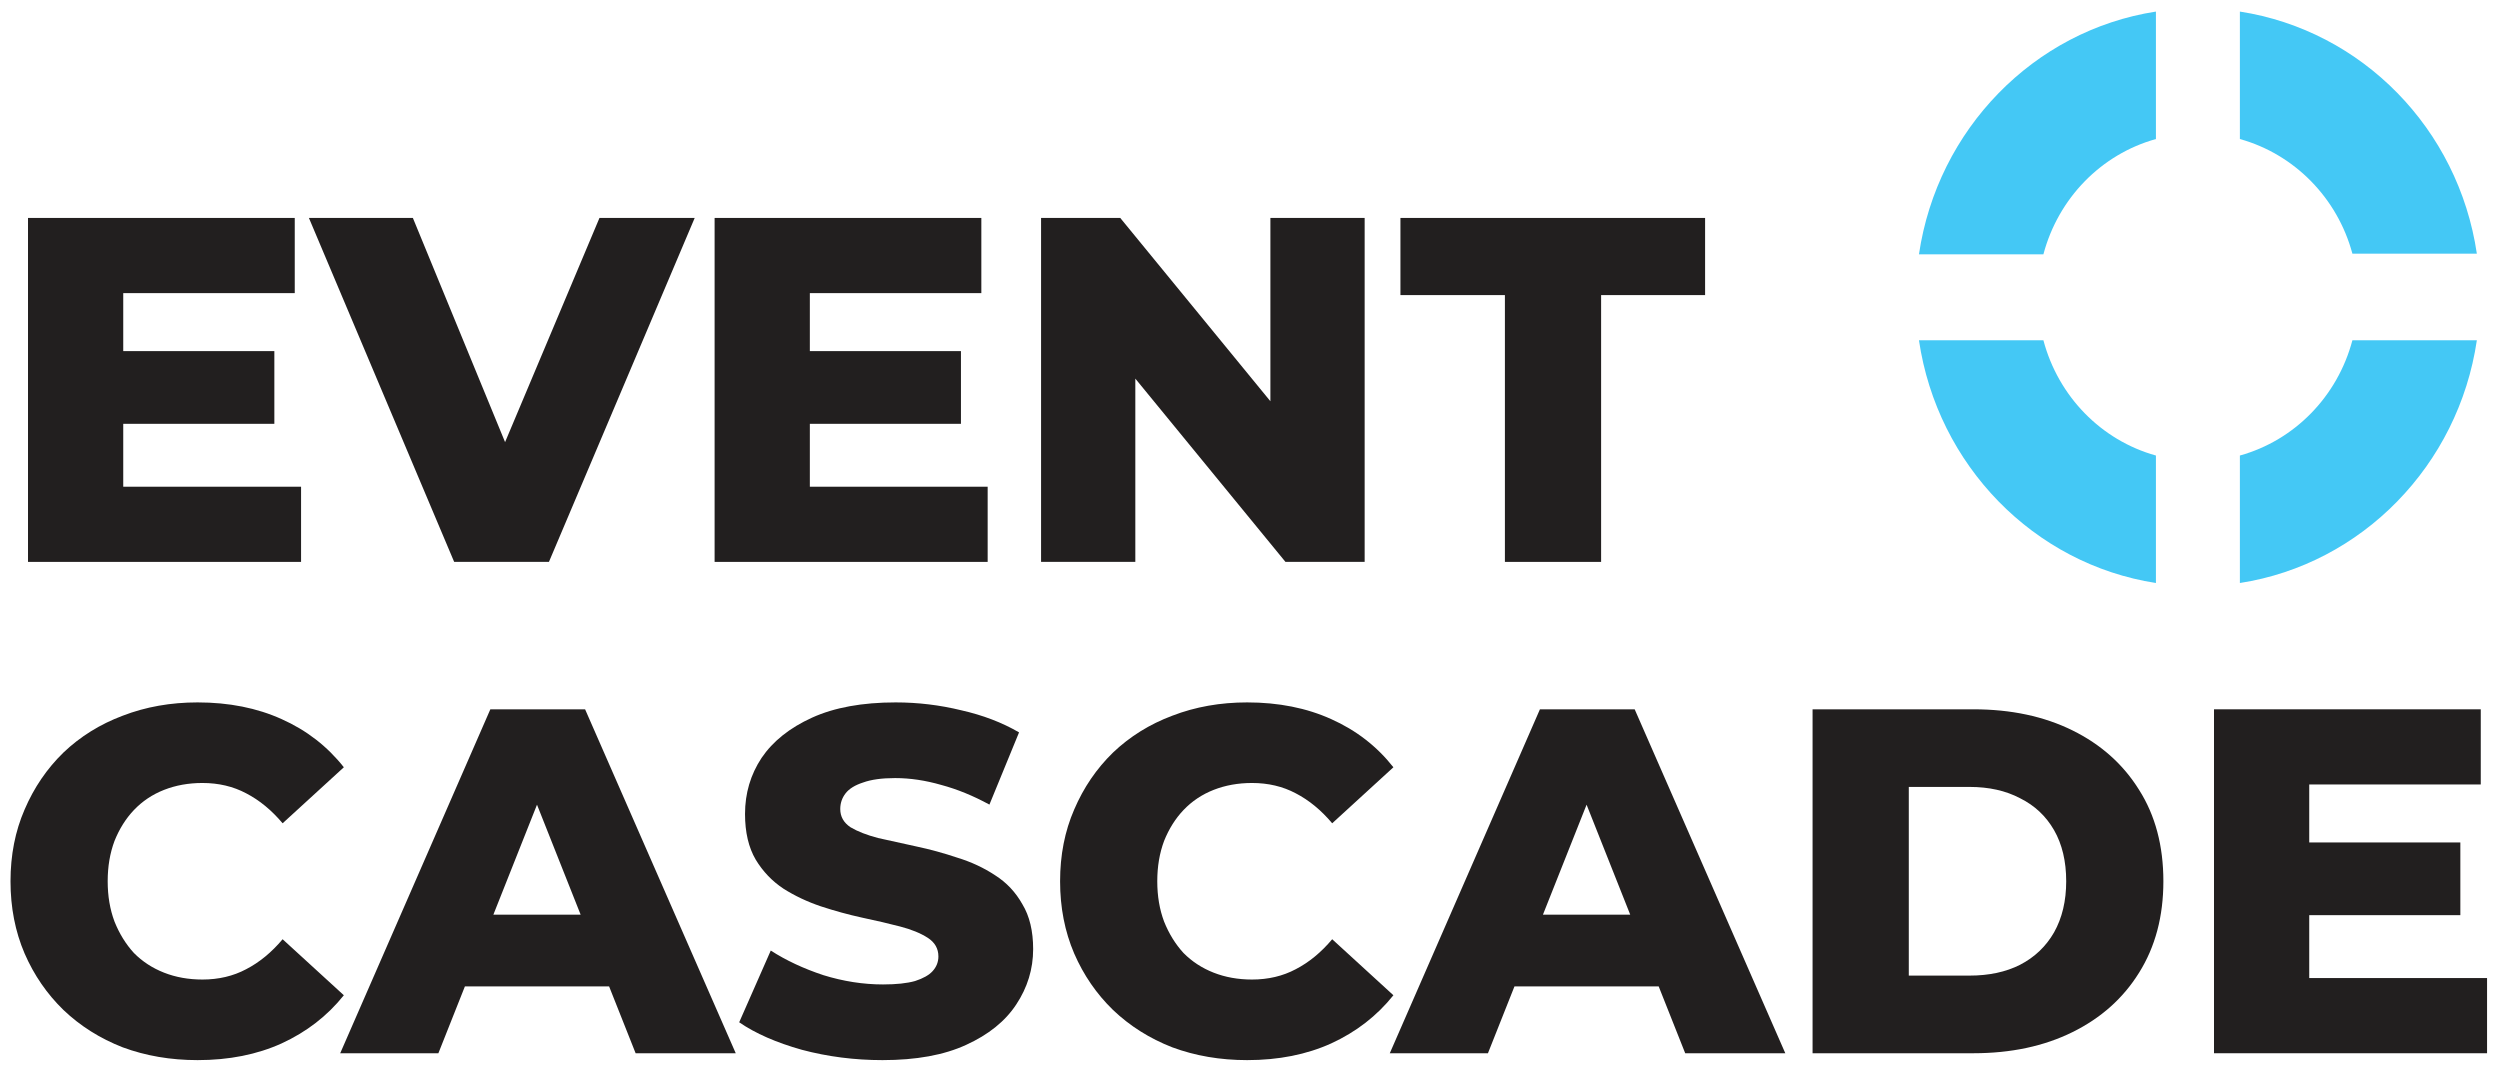
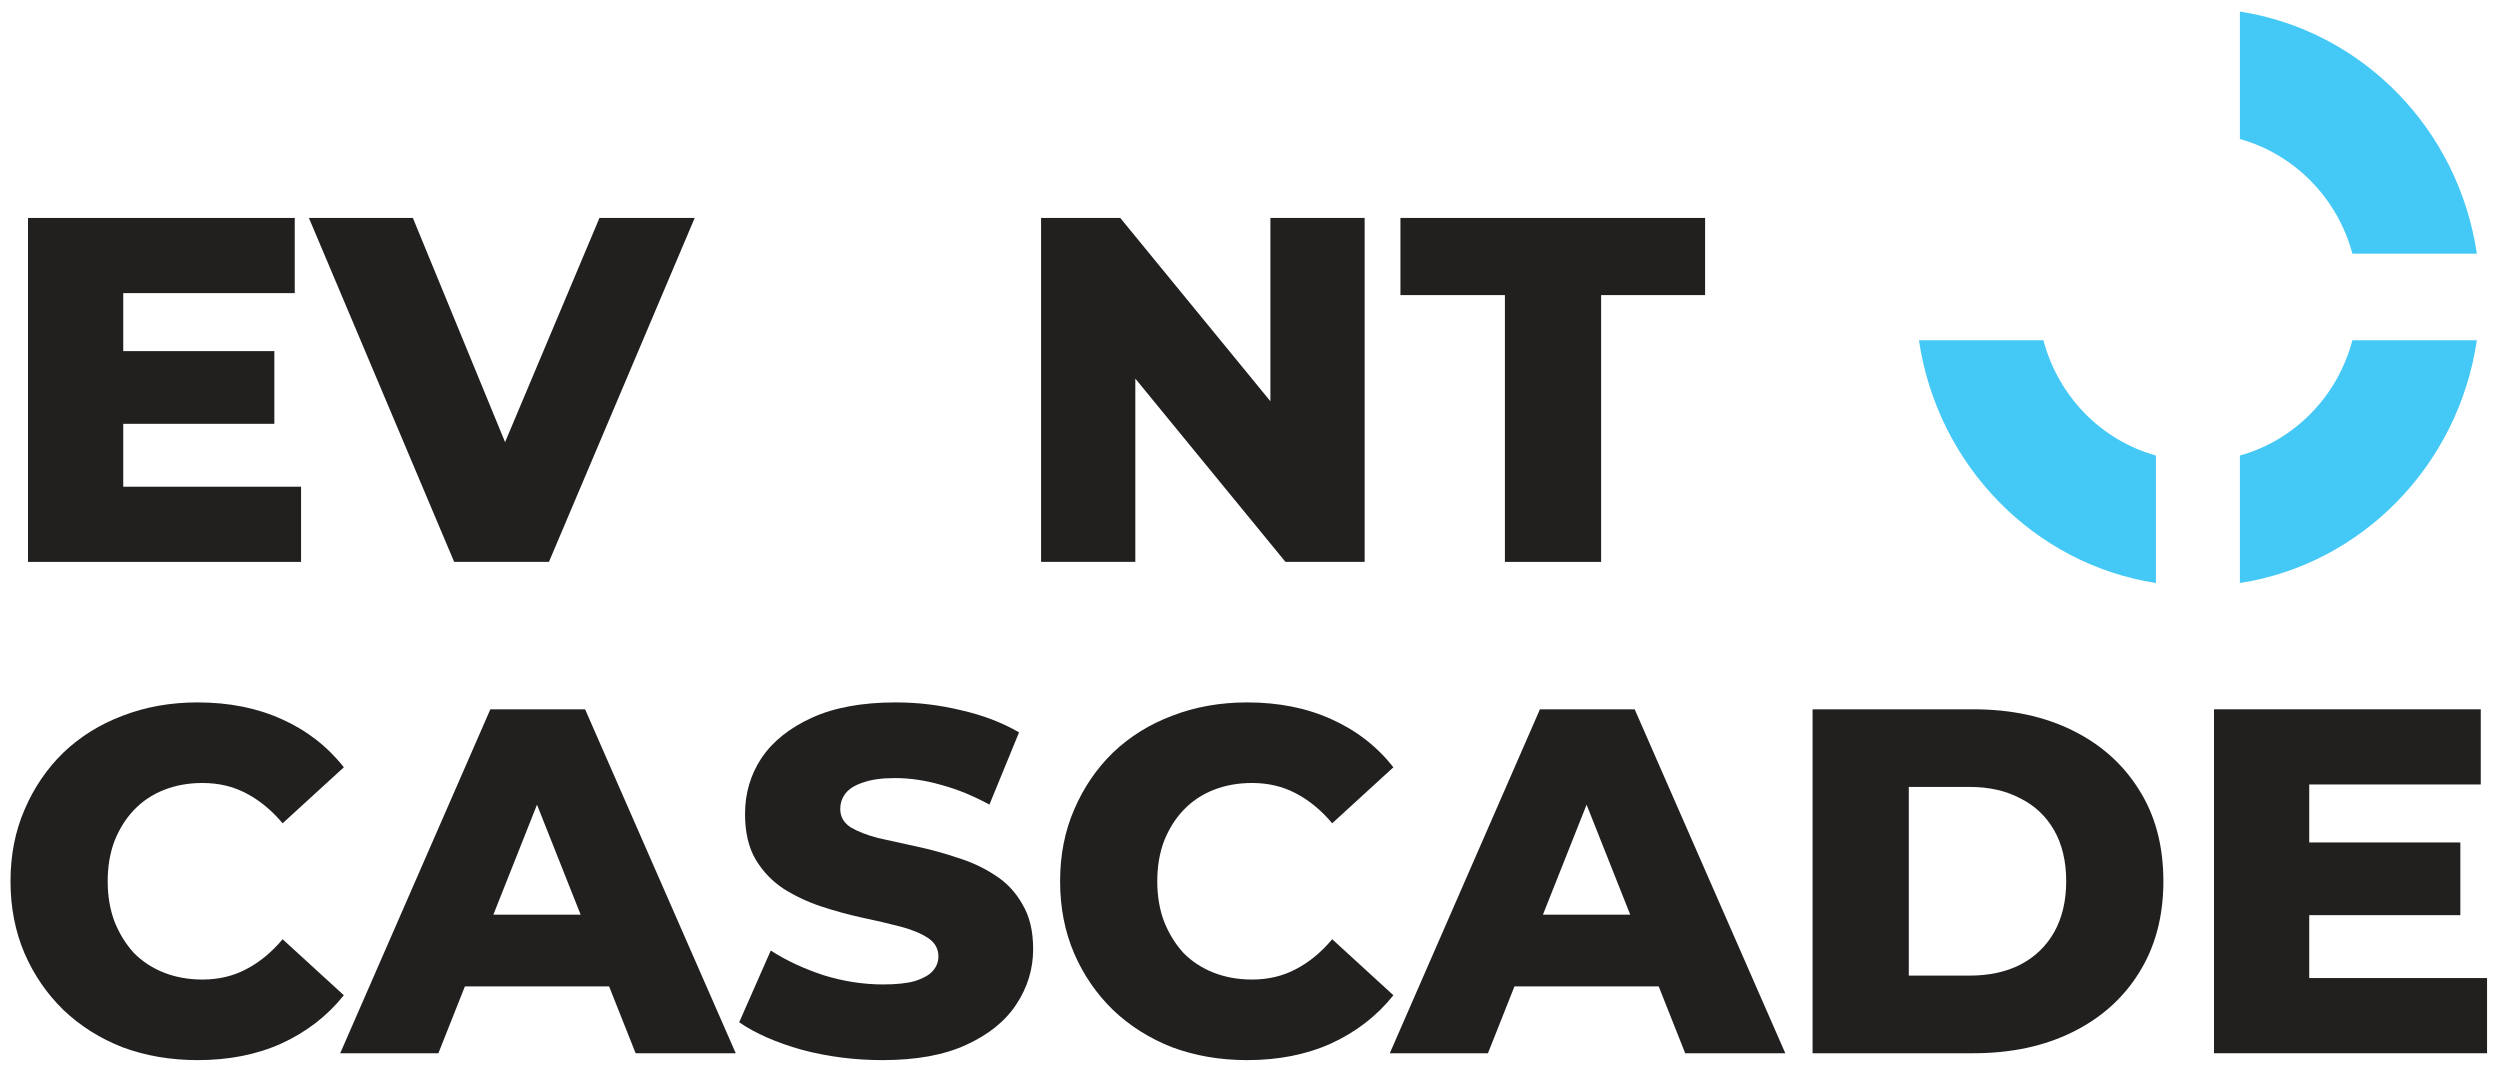
<svg xmlns="http://www.w3.org/2000/svg" width="108" height="46" viewBox="0 0 108 46" fill="none">
  <path d="M101.624 10.959H107C106.203 5.558 102.036 1.317 96.763 0.5V6.006C99.129 6.665 100.981 8.562 101.624 10.959Z" fill="#44C8F5" />
-   <path d="M93.136 6.006V0.5C87.863 1.317 83.696 5.585 82.899 10.986H88.275C88.918 8.562 90.77 6.665 93.136 6.006Z" fill="#44C8F5" />
  <path d="M88.275 14.7H82.899C83.696 20.101 87.863 24.369 93.136 25.186V19.679C90.77 19.021 88.918 17.124 88.275 14.7Z" fill="#44C8F5" />
  <path d="M96.763 19.679V25.186C102.036 24.369 106.203 20.101 107 14.7H101.624C100.981 17.124 99.129 19.021 96.763 19.679Z" fill="#44C8F5" />
  <path d="M99.465 36.394H106.287V39.535H99.465V36.394ZM99.759 42.252H107.441V45.5H95.645V30.642H107.169V33.889H99.759V42.252Z" fill="#221F1F" />
  <path d="M78.303 45.5V30.642H85.251C86.874 30.642 88.302 30.946 89.533 31.554C90.765 32.163 91.723 33.019 92.409 34.123C93.109 35.226 93.458 36.542 93.458 38.071C93.458 39.585 93.109 40.901 92.409 42.019C91.723 43.123 90.765 43.979 89.533 44.587C88.302 45.196 86.874 45.5 85.251 45.5H78.303ZM82.46 42.146H85.083C85.923 42.146 86.65 41.991 87.266 41.679C87.896 41.354 88.386 40.887 88.736 40.278C89.085 39.656 89.26 38.92 89.26 38.071C89.26 37.208 89.085 36.472 88.736 35.863C88.386 35.255 87.896 34.795 87.266 34.483C86.65 34.158 85.923 33.995 85.083 33.995H82.46V42.146Z" fill="#221F1F" />
  <path d="M60.039 45.5L66.525 30.642H70.618L77.125 45.5H72.801L67.722 32.7H69.359L64.279 45.5H60.039ZM63.587 42.613L64.657 39.514H71.836L72.906 42.613H63.587Z" fill="#221F1F" />
  <path d="M53.877 45.797C52.716 45.797 51.638 45.613 50.645 45.245C49.665 44.863 48.812 44.325 48.084 43.632C47.37 42.939 46.811 42.125 46.405 41.191C45.999 40.243 45.796 39.203 45.796 38.071C45.796 36.939 45.999 35.906 46.405 34.972C46.811 34.024 47.37 33.203 48.084 32.509C48.812 31.816 49.665 31.285 50.645 30.918C51.638 30.535 52.716 30.344 53.877 30.344C55.235 30.344 56.445 30.585 57.509 31.066C58.586 31.547 59.482 32.241 60.195 33.146L57.551 35.566C57.075 35 56.55 34.568 55.976 34.271C55.417 33.974 54.787 33.825 54.087 33.825C53.486 33.825 52.933 33.925 52.429 34.123C51.925 34.321 51.492 34.611 51.128 34.993C50.778 35.361 50.498 35.807 50.288 36.33C50.092 36.854 49.994 37.434 49.994 38.071C49.994 38.708 50.092 39.288 50.288 39.811C50.498 40.335 50.778 40.788 51.128 41.17C51.492 41.538 51.925 41.821 52.429 42.019C52.933 42.217 53.486 42.316 54.087 42.316C54.787 42.316 55.417 42.167 55.976 41.87C56.55 41.573 57.075 41.142 57.551 40.575L60.195 42.995C59.482 43.887 58.586 44.58 57.509 45.075C56.445 45.557 55.235 45.797 53.877 45.797Z" fill="#221F1F" />
  <path d="M38.125 45.797C36.922 45.797 35.76 45.649 34.641 45.351C33.535 45.04 32.633 44.644 31.933 44.163L33.297 41.064C33.955 41.488 34.711 41.842 35.564 42.125C36.432 42.394 37.293 42.528 38.146 42.528C38.72 42.528 39.182 42.479 39.532 42.38C39.881 42.267 40.133 42.125 40.287 41.955C40.455 41.771 40.539 41.559 40.539 41.318C40.539 40.979 40.385 40.71 40.077 40.512C39.769 40.314 39.371 40.151 38.881 40.024C38.391 39.896 37.845 39.769 37.244 39.642C36.656 39.514 36.061 39.351 35.459 39.153C34.872 38.955 34.333 38.7 33.843 38.389C33.353 38.064 32.955 37.646 32.647 37.137C32.339 36.613 32.185 35.955 32.185 35.163C32.185 34.271 32.423 33.465 32.899 32.743C33.388 32.021 34.116 31.441 35.082 31.002C36.047 30.564 37.251 30.344 38.692 30.344C39.657 30.344 40.602 30.458 41.526 30.684C42.463 30.896 43.296 31.215 44.023 31.639L42.743 34.759C42.043 34.377 41.351 34.094 40.665 33.91C39.979 33.712 39.315 33.613 38.671 33.613C38.097 33.613 37.635 33.677 37.286 33.804C36.936 33.917 36.684 34.073 36.53 34.271C36.376 34.469 36.299 34.696 36.299 34.95C36.299 35.276 36.446 35.538 36.74 35.736C37.048 35.92 37.447 36.075 37.936 36.203C38.44 36.316 38.986 36.436 39.574 36.564C40.175 36.691 40.77 36.854 41.358 37.052C41.959 37.236 42.505 37.491 42.995 37.816C43.485 38.127 43.877 38.545 44.17 39.068C44.478 39.578 44.632 40.222 44.632 41C44.632 41.863 44.387 42.663 43.898 43.399C43.422 44.12 42.701 44.7 41.736 45.139C40.784 45.578 39.581 45.797 38.125 45.797Z" fill="#221F1F" />
  <path d="M14.697 45.5L21.183 30.642H25.276L31.784 45.5H27.459L22.38 32.7H24.017L18.938 45.5H14.697ZM18.245 42.613L19.315 39.514H26.494L27.564 42.613H18.245Z" fill="#221F1F" />
  <path d="M8.536 45.797C7.374 45.797 6.297 45.613 5.303 45.245C4.324 44.863 3.47 44.325 2.742 43.632C2.029 42.939 1.469 42.125 1.063 41.191C0.657 40.243 0.454 39.203 0.454 38.071C0.454 36.939 0.657 35.906 1.063 34.972C1.469 34.024 2.029 33.203 2.742 32.509C3.47 31.816 4.324 31.285 5.303 30.918C6.297 30.535 7.374 30.344 8.536 30.344C9.893 30.344 11.103 30.585 12.167 31.066C13.244 31.547 14.14 32.241 14.854 33.146L12.209 35.566C11.733 35 11.208 34.568 10.634 34.271C10.075 33.974 9.445 33.825 8.745 33.825C8.144 33.825 7.591 33.925 7.087 34.123C6.583 34.321 6.15 34.611 5.786 34.993C5.436 35.361 5.156 35.807 4.946 36.33C4.75 36.854 4.652 37.434 4.652 38.071C4.652 38.708 4.75 39.288 4.946 39.811C5.156 40.335 5.436 40.788 5.786 41.17C6.15 41.538 6.583 41.821 7.087 42.019C7.591 42.217 8.144 42.316 8.745 42.316C9.445 42.316 10.075 42.167 10.634 41.87C11.208 41.573 11.733 41.142 12.209 40.575L14.854 42.995C14.14 43.887 13.244 44.58 12.167 45.075C11.103 45.557 9.893 45.797 8.536 45.797Z" fill="#221F1F" />
  <path d="M65.012 24.274V12.748H60.499V9.415H73.66V12.748H69.168V24.274H65.012Z" fill="#221F1F" />
  <path d="M44.974 24.274V9.415H48.395L56.497 19.307H54.881V9.415H58.953V24.274H55.532L47.429 14.382H49.046V24.274H44.974Z" fill="#221F1F" />
-   <path d="M34.691 15.168H41.513V18.309H34.691V15.168ZM34.985 21.026H42.667V24.274H30.871V9.415H42.394V12.663H34.985V21.026Z" fill="#221F1F" />
  <path d="M19.62 24.274L13.345 9.415H17.836L23.126 22.278H20.481L25.897 9.415H30.011L23.714 24.274H19.62Z" fill="#221F1F" />
  <path d="M5.03 15.168H11.852V18.309H5.03V15.168ZM5.324 21.026H13.006V24.274H1.21V9.415H12.733V12.663H5.324V21.026Z" fill="#221F1F" />
</svg>